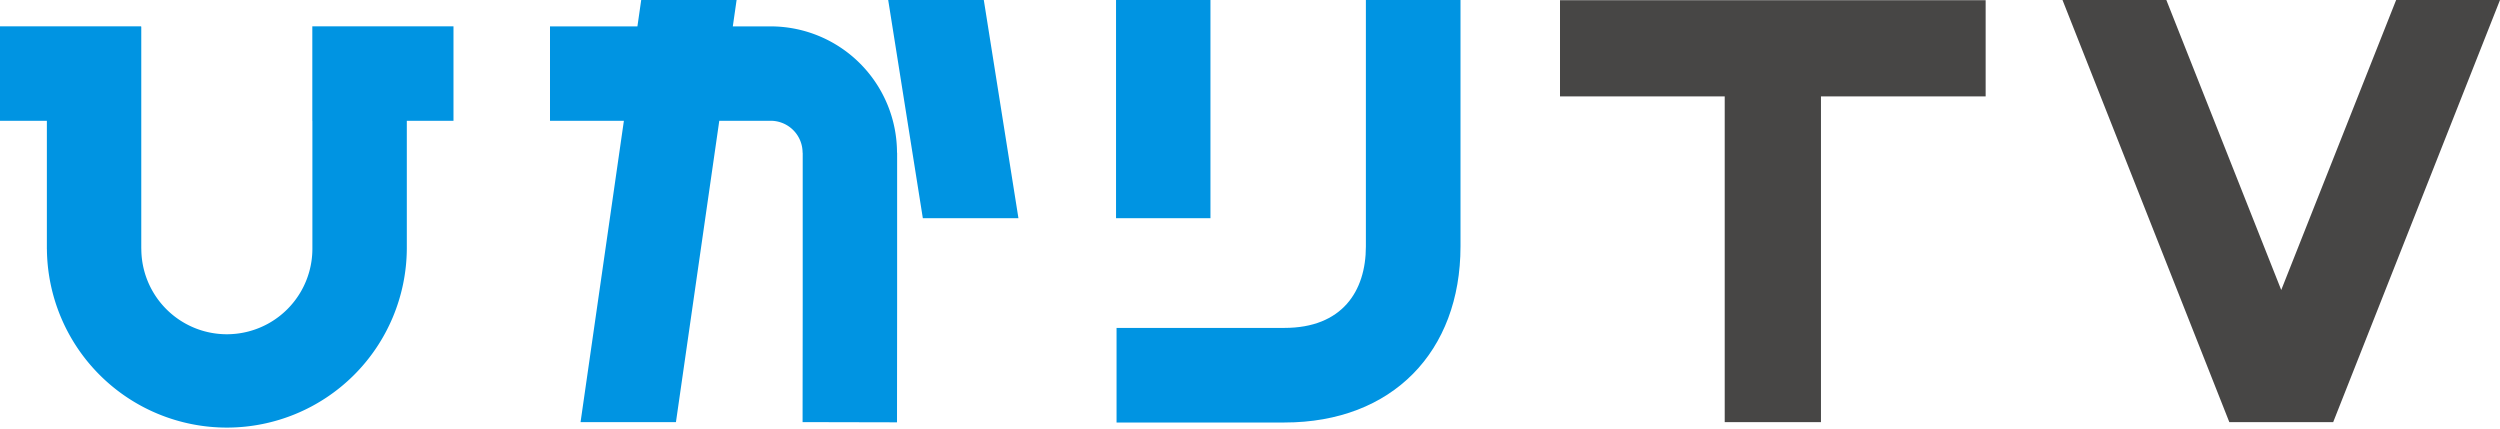
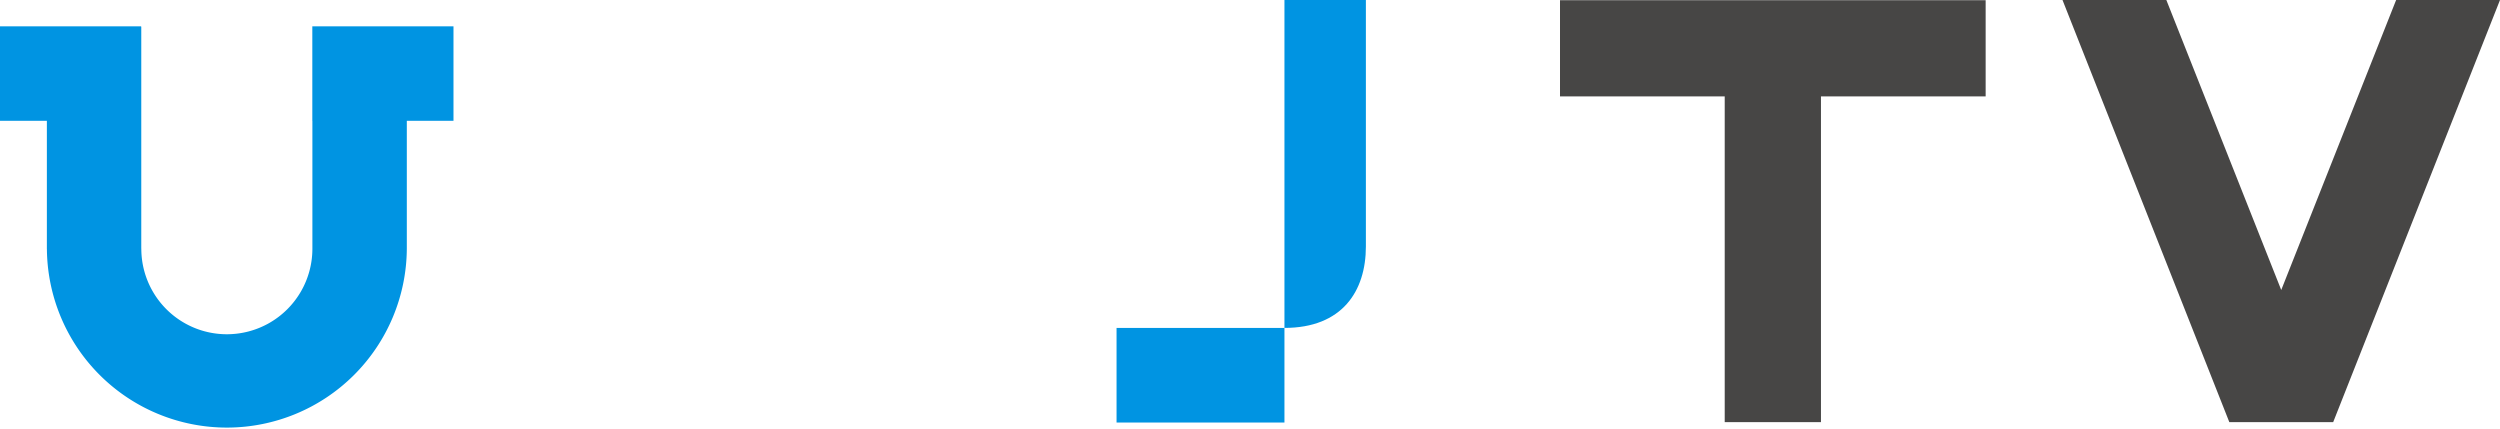
<svg xmlns="http://www.w3.org/2000/svg" id="hikari_tv_logo" width="300" height="51.433" viewBox="0 0 300 51.433">
  <defs>
    <clipPath id="clip-path">
      <rect id="長方形_71" data-name="長方形 71" width="300" height="51.433" transform="translate(0 0.001)" fill="none" />
    </clipPath>
  </defs>
  <path id="パス_127" data-name="パス 127" d="M287.536,0,273.748,34.8,259.961,0H247.5l20.018,50.653,12.465,0L300,0Z" transform="translate(0 0)" fill="#474645" />
  <g id="グループ_24" data-name="グループ 24" transform="translate(0 0)">
    <g id="グループ_23" data-name="グループ 23" clip-path="url(#clip-path)">
      <path id="パス_128" data-name="パス 128" d="M37.478,14.493h.009V29.855a10.264,10.264,0,0,1-20.528-.017h-.006V3.232h-.012V3.161H0V14.493H5.624V29.884h.005a21.595,21.595,0,0,0,43.189-.046h0V14.493h5.6V3.161H37.478Z" fill="#0094e2" />
-       <rect id="長方形_70" data-name="長方形 70" width="11.33" height="26.179" transform="translate(133.924 0.002)" fill="#0094e2" />
      <path id="パス_129" data-name="パス 129" d="M187.2,11.568h19.766V50.653h11.55V11.568h19.762V.02H187.2Z" fill="#474645" />
-       <path id="パス_130" data-name="パス 130" d="M106.584,0l4.156,26.18h11.472L118.056,0Z" fill="#0094e2" />
-       <path id="パス_131" data-name="パス 131" d="M107.641,18.321A15.175,15.175,0,0,0,92.669,3.167v0H87.937L88.392,0H76.945l-.454,3.164H66V14.493h8.867l-5.2,36.16H81.114l5.2-36.16h6.168a3.832,3.832,0,0,1,3.829,3.828l.014.007V36.6L96.31,50.653l11.331.025.014-14.052v-18.3Z" fill="#0094e2" />
-       <path id="パス_132" data-name="パス 132" d="M163.906,0V29.575c0,5.388-2.866,9.774-9.772,9.774H133.986V50.7h20.148c12.962,0,21.126-8.522,21.126-21.127V0Z" fill="#0094e2" />
+       <path id="パス_132" data-name="パス 132" d="M163.906,0V29.575c0,5.388-2.866,9.774-9.772,9.774H133.986V50.7h20.148V0Z" fill="#0094e2" />
    </g>
  </g>
</svg>